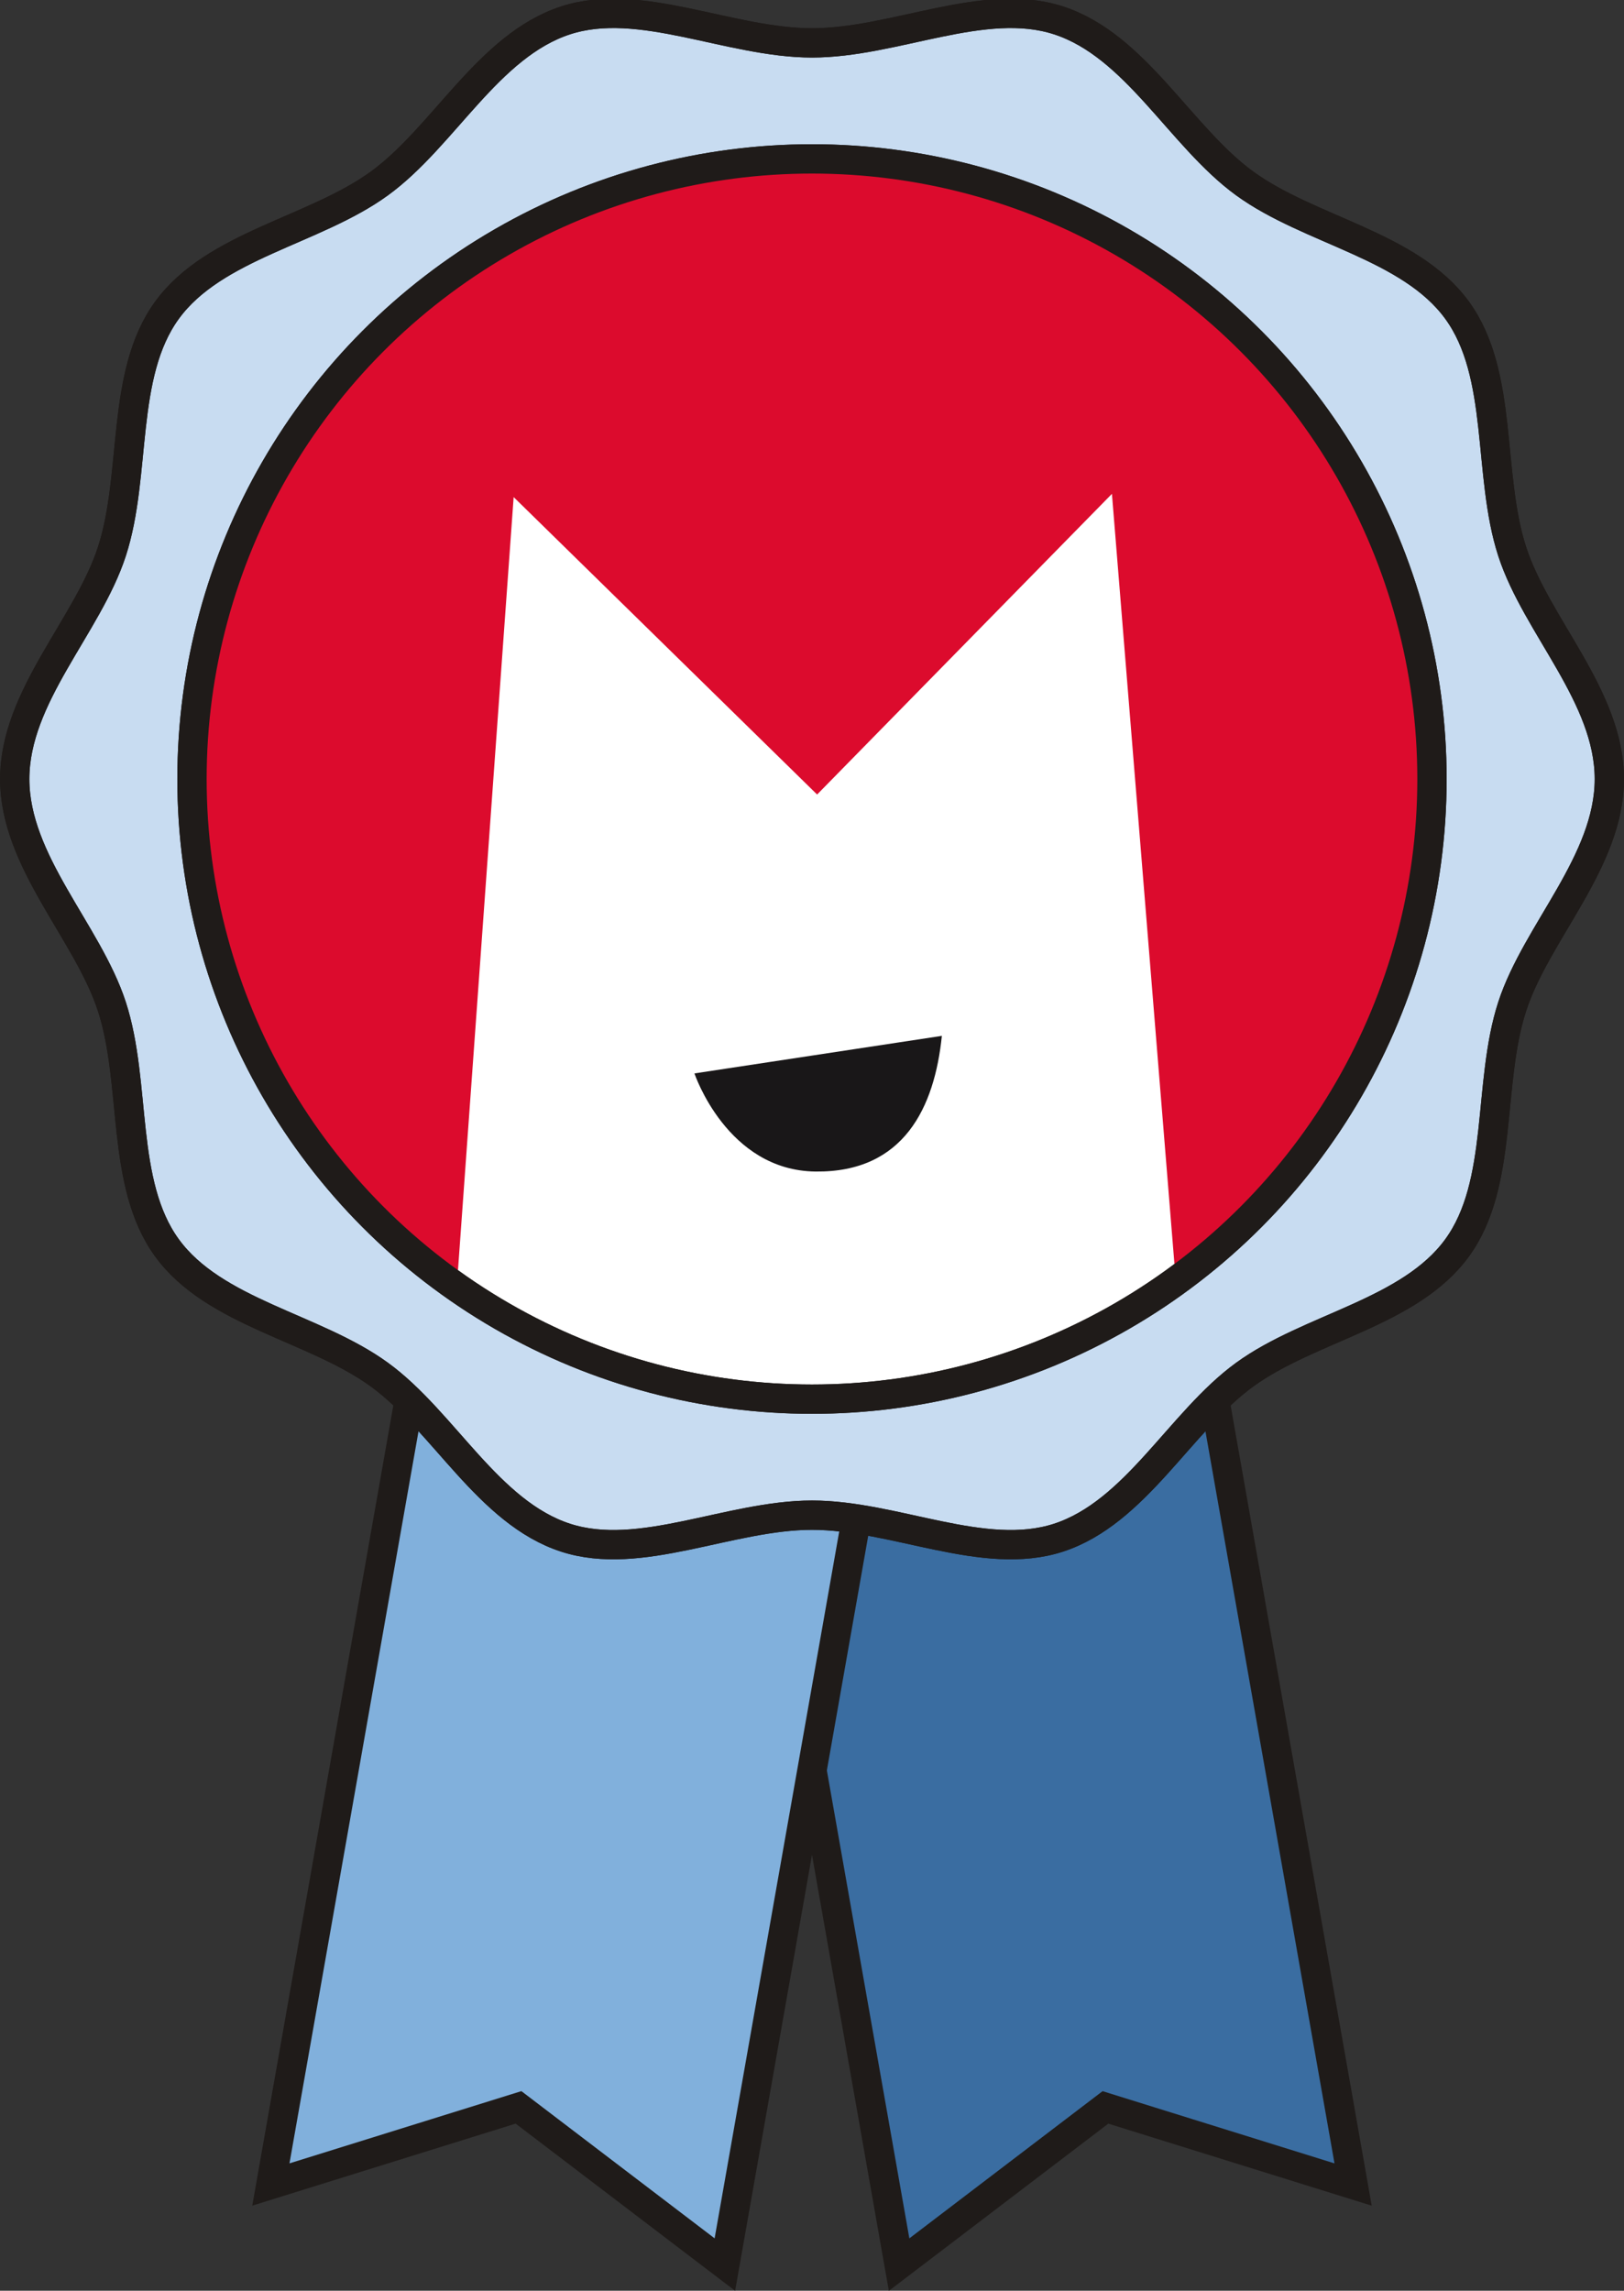
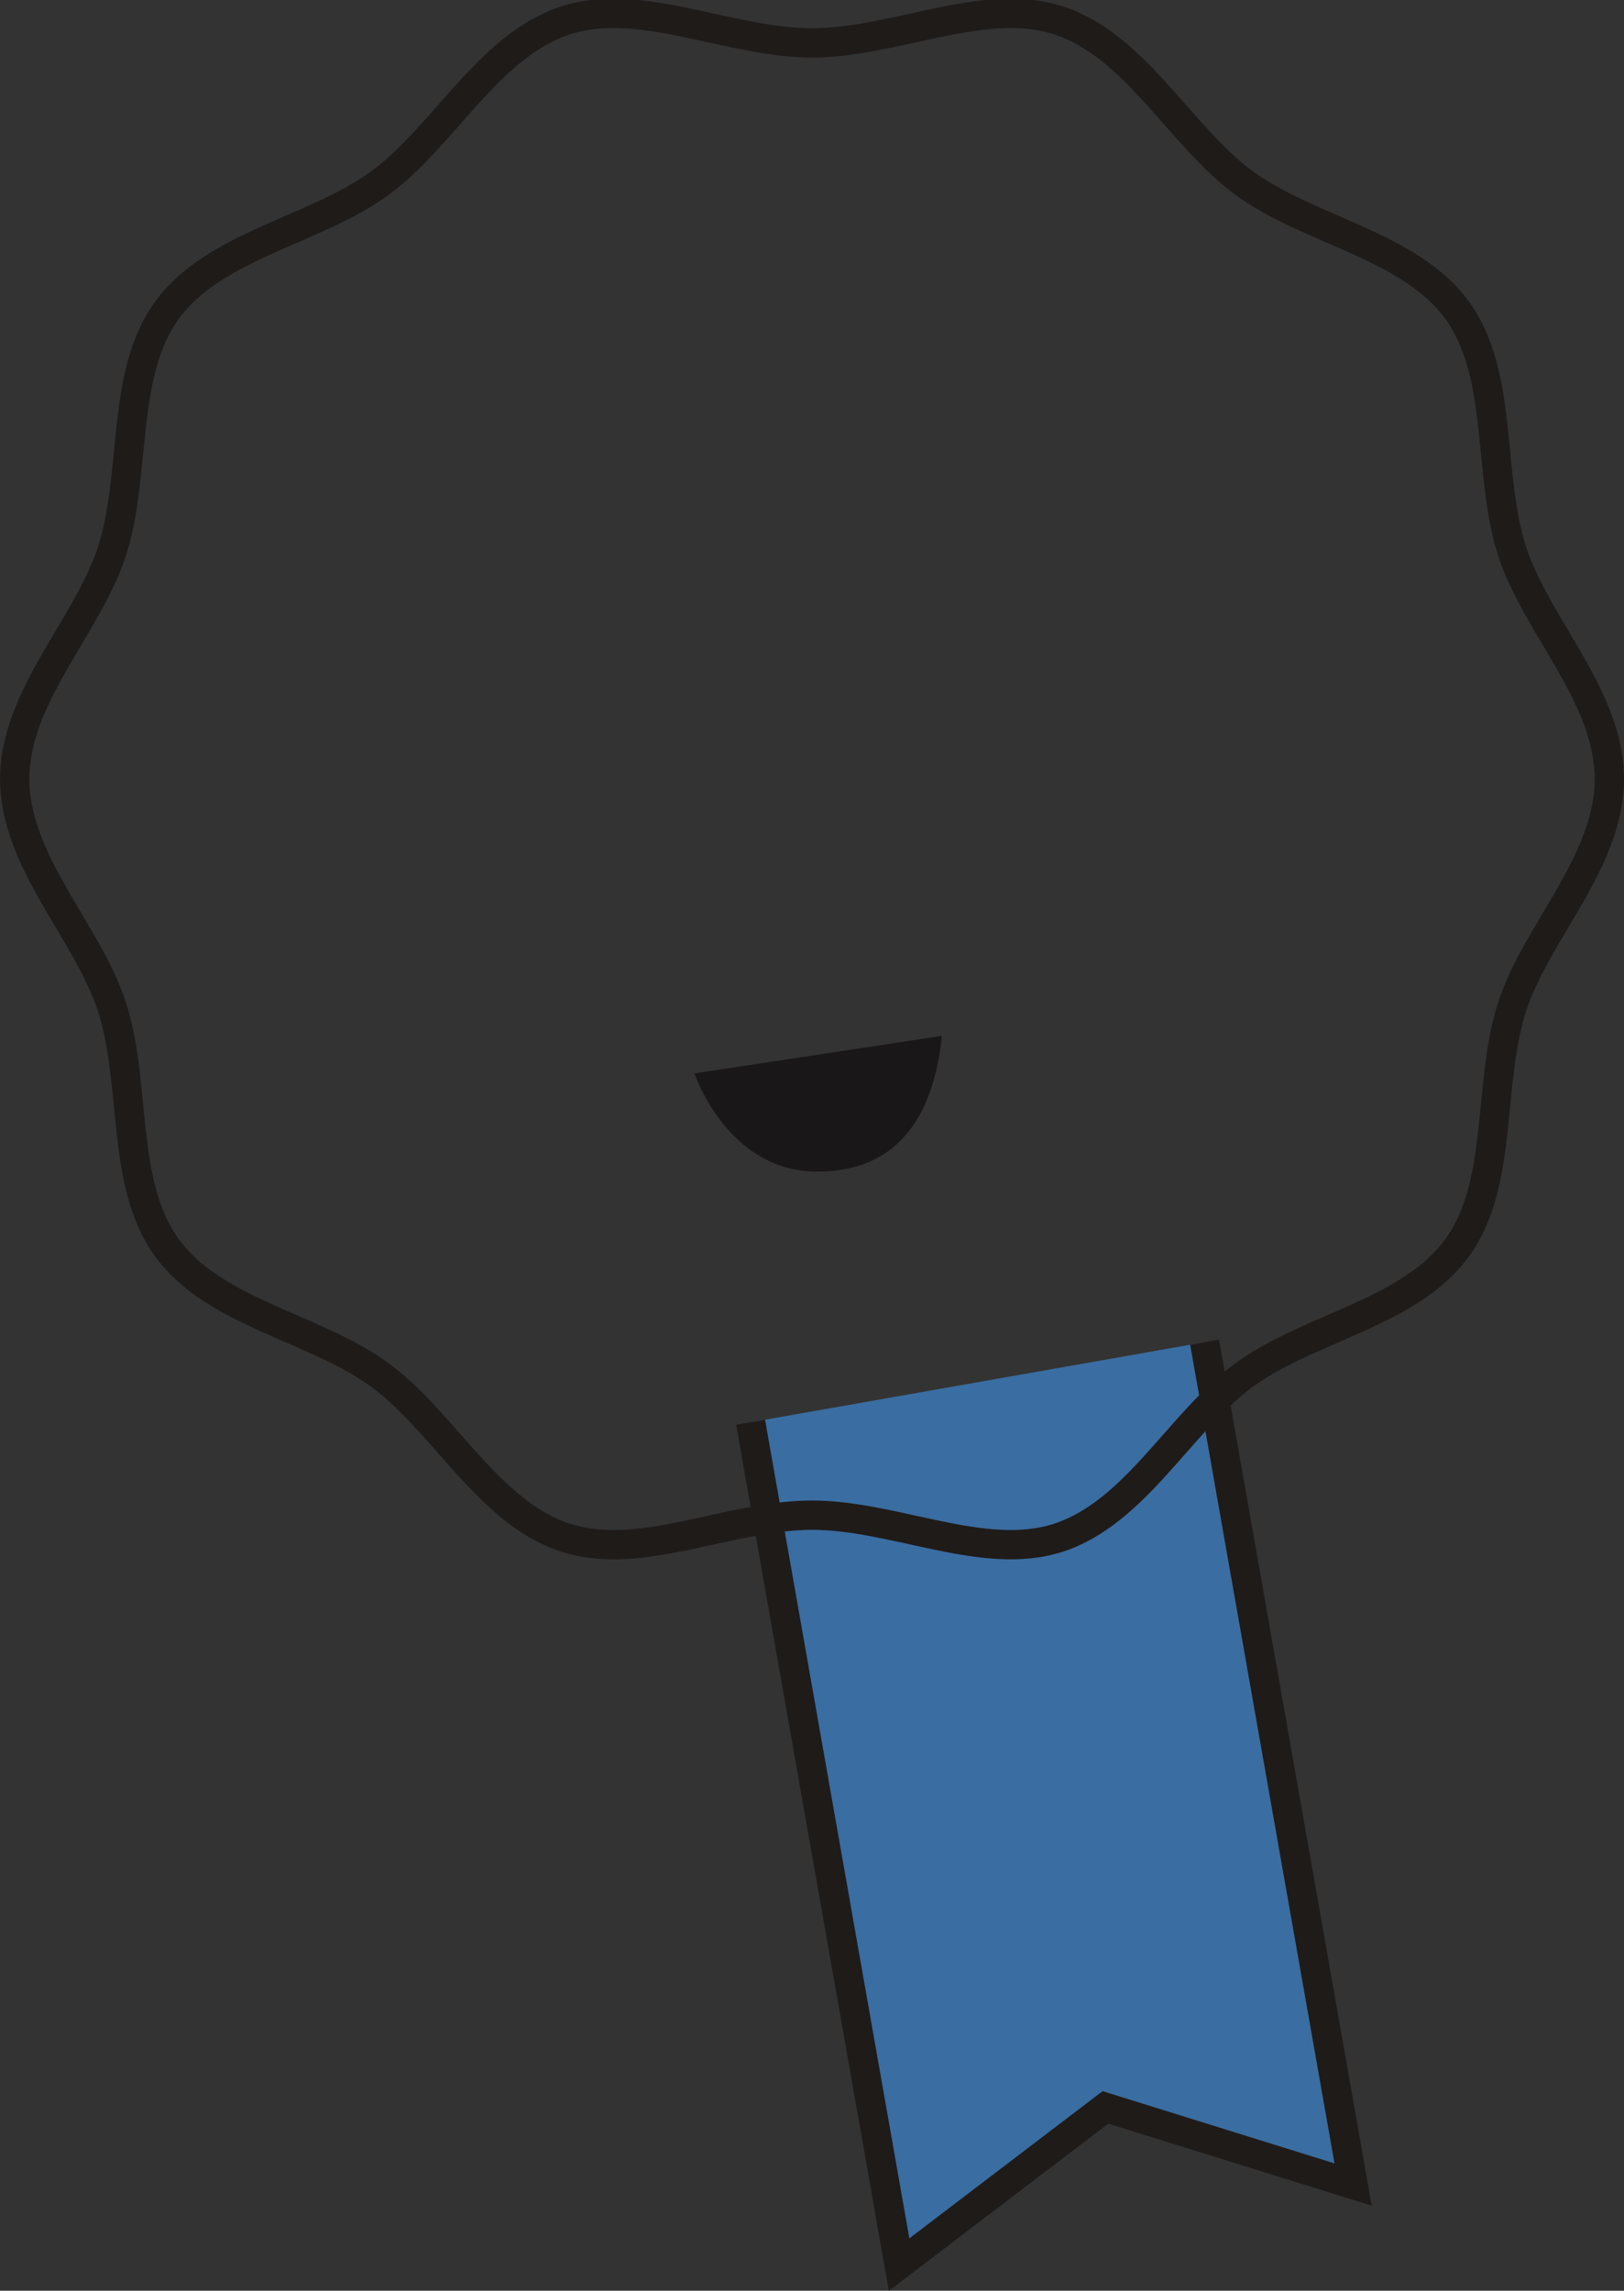
<svg xmlns="http://www.w3.org/2000/svg" width="55.405" height="78.135" viewBox="0 0 55.405 78.135">
  <rect x="0" y="0" width="55.405" height="78.135" fill="#333333" stroke="none" />
  <g id="Groupe_2536" data-name="Groupe 2536" transform="translate(11.474 -1283.407)">
    <path id="Tracé_12897" data-name="Tracé 12897" d="M19.664,1341.9l5.066,28.732,7.04-5.362,8.449,2.631-5.066-28.732" transform="translate(-5.53 -9.982)" fill="#3a6da1" stroke="#1f1b19" stroke-width="1" />
-     <path id="Tracé_12898" data-name="Tracé 12898" d="M4.758,1339.166-.308,1367.9l8.449-2.631,7.04,5.362,5.066-28.732" transform="translate(-1.925 -9.982)" fill="#81b0dc" stroke="#1f1b19" stroke-width="1" />
    <g id="Groupe_2534" data-name="Groupe 2534" transform="translate(-10.974 1283.864)">
-       <path id="Tracé_12899" data-name="Tracé 12899" d="M43.431,1309.979c0,2.822-2.488,5.216-3.315,7.762-.856,2.639-.28,6.032-1.879,8.229-1.614,2.218-5.031,2.712-7.249,4.326-2.2,1.6-3.712,4.7-6.35,5.56-2.546.827-5.587-.768-8.408-.768s-5.863,1.595-8.408.768c-2.639-.856-4.155-3.962-6.351-5.561-2.218-1.614-5.635-2.108-7.249-4.325-1.6-2.2-1.022-5.59-1.879-8.229-.827-2.546-3.315-4.941-3.315-7.762s2.488-5.215,3.315-7.761c.857-2.639.281-6.032,1.879-8.229,1.614-2.219,5.031-2.712,7.249-4.326,2.2-1.6,3.712-4.7,6.351-5.561,2.545-.827,5.586.768,8.408.768s5.862-1.595,8.408-.768c2.639.857,4.154,3.963,6.351,5.561,2.218,1.615,5.634,2.108,7.249,4.326,1.6,2.2,1.023,5.59,1.879,8.229C40.943,1304.764,43.431,1307.158,43.431,1309.979Z" transform="translate(10.974 -1283.864)" fill="#c8dcf1" stroke="#1f1b19" stroke-width="1" />
      <path id="Tracé_12900" data-name="Tracé 12900" d="M43.431,1309.979c0,2.822-2.488,5.216-3.315,7.762-.856,2.639-.28,6.032-1.879,8.229-1.614,2.218-5.031,2.712-7.249,4.326-2.2,1.6-3.712,4.7-6.35,5.56-2.546.827-5.587-.768-8.408-.768s-5.863,1.595-8.408.768c-2.639-.856-4.155-3.962-6.351-5.561-2.218-1.614-5.635-2.108-7.249-4.325-1.6-2.2-1.022-5.59-1.879-8.229-.827-2.546-3.315-4.941-3.315-7.762s2.488-5.215,3.315-7.761c.857-2.639.281-6.032,1.879-8.229,1.614-2.219,5.031-2.712,7.249-4.326,2.2-1.6,3.712-4.7,6.351-5.561,2.545-.827,5.586.768,8.408.768s5.862-1.595,8.408-.768c2.639.857,4.154,3.963,6.351,5.561,2.218,1.615,5.634,2.108,7.249,4.326,1.6,2.2,1.023,5.59,1.879,8.229C40.943,1304.764,43.431,1307.158,43.431,1309.979Z" transform="translate(10.974 -1283.864)" fill="none" stroke="#1f1b19" stroke-width="1" />
    </g>
-     <circle id="Ellipse_262" data-name="Ellipse 262" cx="21.152" cy="21.152" r="21.152" transform="translate(-4.924 1288.827)" fill="#fff" stroke="#1f1b19" stroke-width="1" />
    <g id="Groupe_2535" data-name="Groupe 2535" transform="translate(-4.924 1288.828)">
-       <path id="Tracé_12901" data-name="Tracé 12901" d="M17.542,1289.921a21.146,21.146,0,0,0-12.1,38.483l1.941-26.949L17.736,1311.6l10.058-10.255,2.179,26.841a21.146,21.146,0,0,0-12.43-38.269Z" transform="translate(3.591 -1289.921)" fill="#dc0b2d" />
      <path id="Tracé_12902" data-name="Tracé 12902" d="M17.327,1327.7s1.106,3.312,4.13,3.347,4.062-2.2,4.311-4.628Z" transform="translate(-0.185 -1296.508)" fill="#191718" />
    </g>
-     <circle id="Ellipse_263" data-name="Ellipse 263" cx="21.152" cy="21.152" r="21.152" transform="translate(-4.924 1288.827)" fill="none" stroke="#1f1b19" stroke-width="1" />
  </g>
</svg>